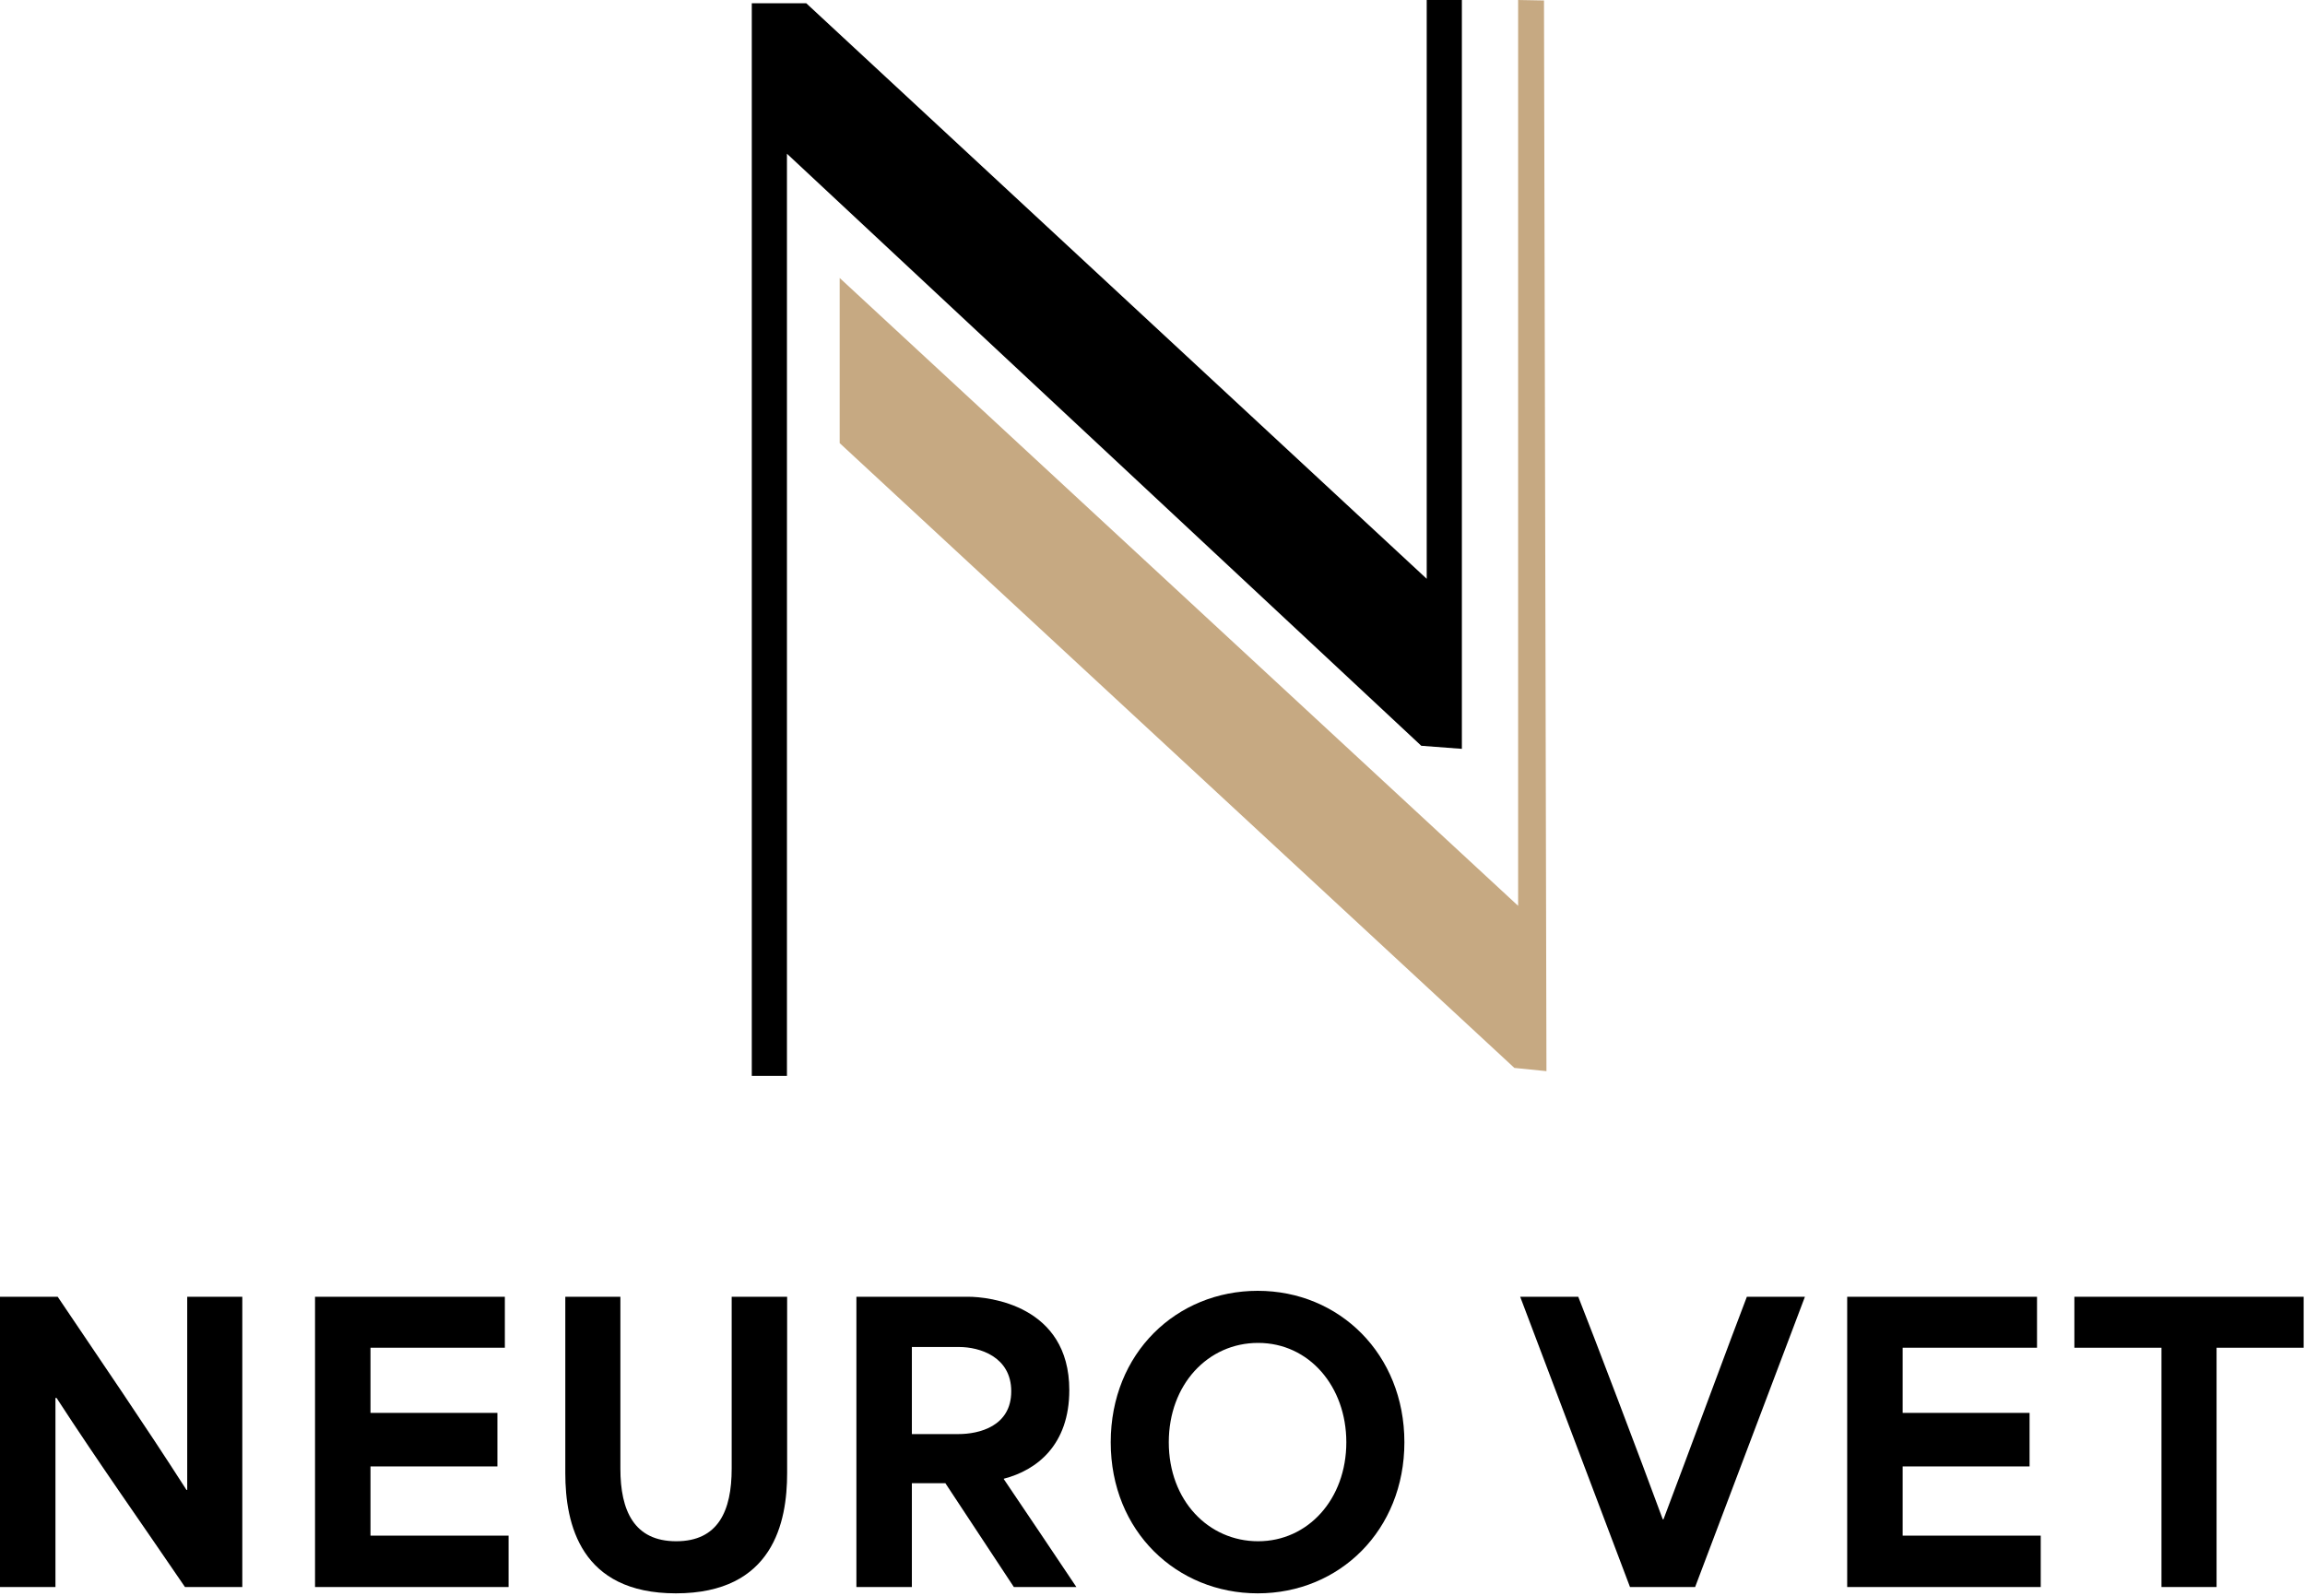
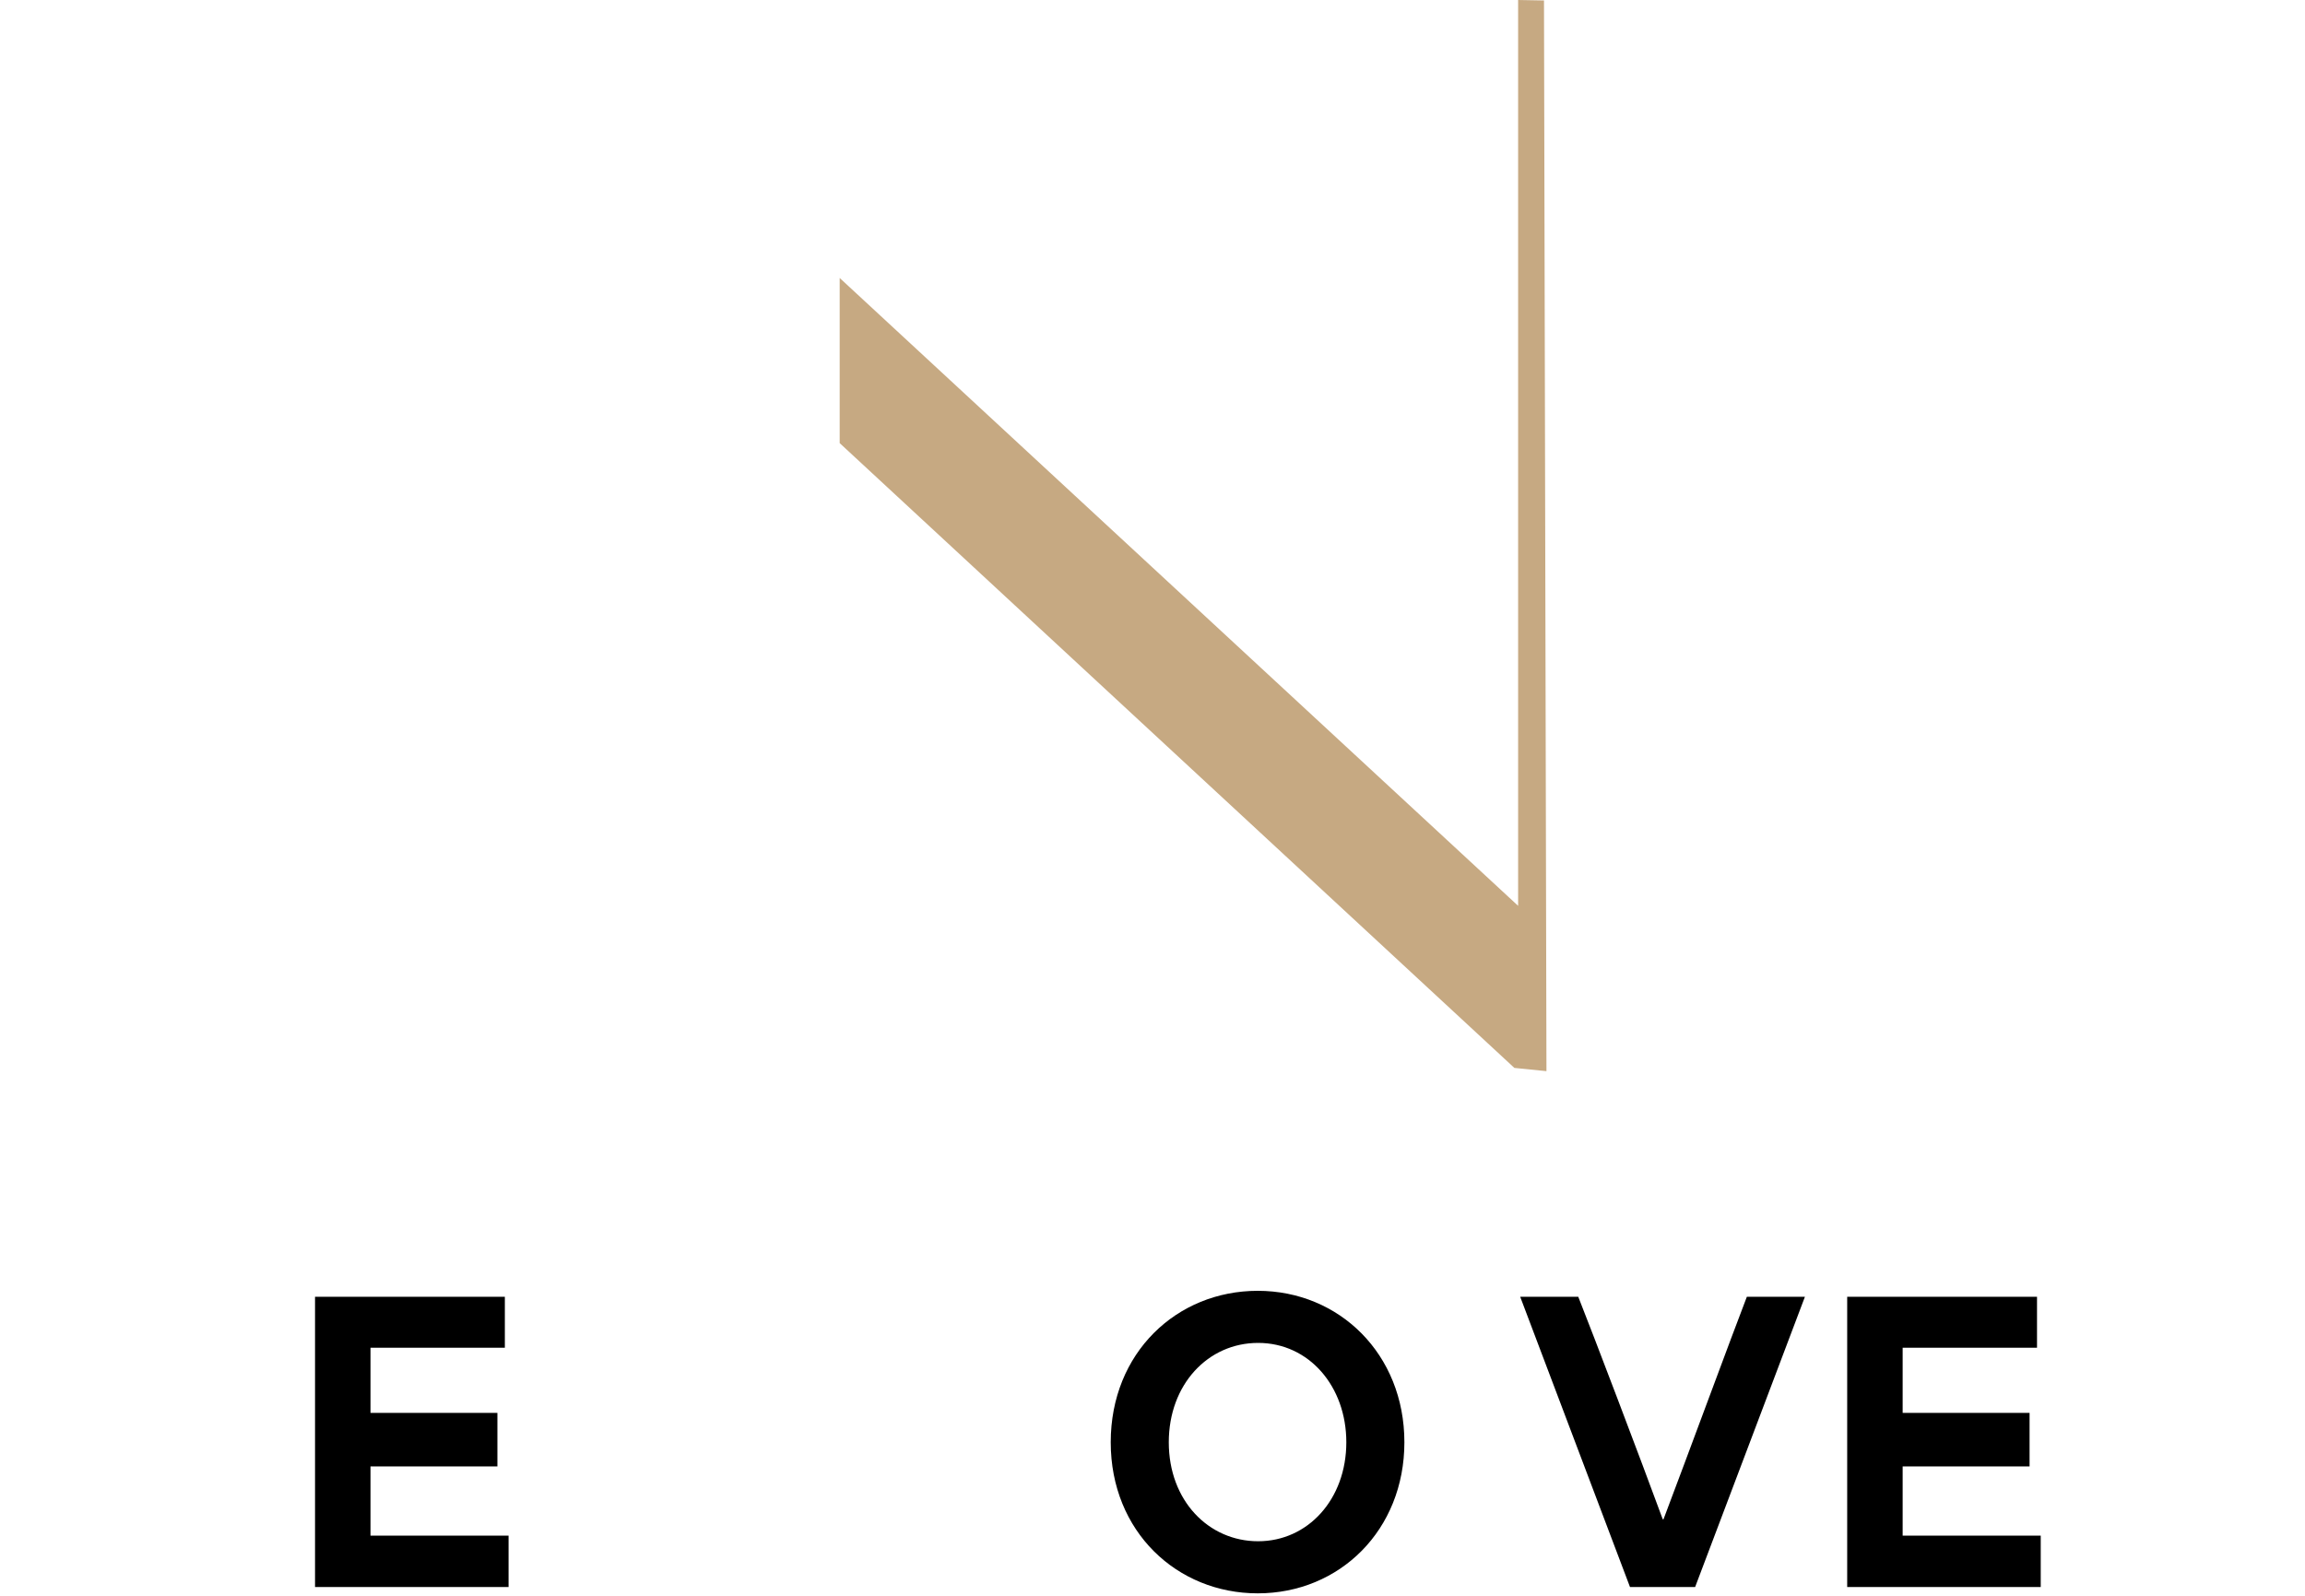
<svg xmlns="http://www.w3.org/2000/svg" width="325" height="225" viewBox="0 0 325 225" fill="none">
-   <path d="M206.121 0V105.585L200.394 105.151L110.958 21.672V151.694H106V0.462H113.683L201.164 81.609V0H206.121Z" fill="black" />
  <path d="M118.392 39.193L214.052 127.718V0L217.699 0.065L218.047 151.029L213.522 150.571L118.392 62.476V39.193Z" fill="#C6A982" />
-   <path d="M0 223.763V182.839H8.134C14.169 191.811 20.204 200.573 26.292 210.07H26.397V182.839H34.164V223.763H26.082C20.047 214.896 14.012 206.397 7.977 197.11H7.819V223.763H0Z" fill="black" />
  <path d="M44.419 223.763V182.839H71.183V190.027H52.238C52.238 193.07 52.238 196.166 52.238 199.209H70.133V206.764H52.238C52.238 210.017 52.238 213.27 52.238 216.523H71.708V223.763H44.419Z" fill="black" />
-   <path d="M95.293 224.655C81.858 224.655 79.706 214.896 79.706 207.709V182.839H87.473V207.079C87.473 213.008 89.415 217.31 95.345 217.31C101.275 217.31 103.165 213.008 103.165 207.079V182.839H110.984V207.709C110.984 214.582 109.042 224.655 95.293 224.655Z" fill="black" />
-   <path d="M120.751 223.763V182.839H136.547C139.329 182.839 150.769 183.994 150.769 196.009C150.769 203.721 146.204 207.289 141.533 208.496V208.548C144.944 213.585 148.355 218.674 151.766 223.763H142.95L133.294 209.125H128.571C128.571 214.005 128.571 218.884 128.571 223.763H120.751ZM128.571 202.2H135.13C138.069 202.2 142.583 201.098 142.583 196.166C142.583 191.287 138.122 189.922 135.235 189.922H128.571C128.571 194.539 128.571 197.583 128.571 202.2Z" fill="black" />
  <path d="M177.339 224.655C165.951 224.655 156.61 215.946 156.61 203.354C156.61 190.762 165.898 182 177.339 182C188.832 182 198.016 190.919 198.016 203.354C198.016 215.736 188.884 224.655 177.339 224.655ZM164.796 203.354C164.796 211.591 170.412 217.31 177.391 217.31C184.424 217.31 189.829 211.381 189.829 203.354C189.829 195.484 184.581 189.345 177.391 189.345C170.307 189.345 164.796 195.222 164.796 203.354Z" fill="black" />
  <path d="M229.826 223.763L214.344 182.839H222.531C224.578 187.981 231.4 205.925 234.444 214.214H234.549C237.698 205.925 244.31 187.981 246.304 182.839H254.491L239.01 223.763H229.826Z" fill="black" />
  <path d="M260.45 223.763V182.839H287.215V190.027H268.27C268.27 193.07 268.27 196.166 268.27 199.209H286.165V206.764H268.27C268.27 210.017 268.27 213.27 268.27 216.523H287.739V223.763H260.45Z" fill="black" />
-   <path d="M304.764 190.027H292.484V182.839H324.811V190.027H312.531V223.763H304.764V190.027Z" fill="black" />
</svg>